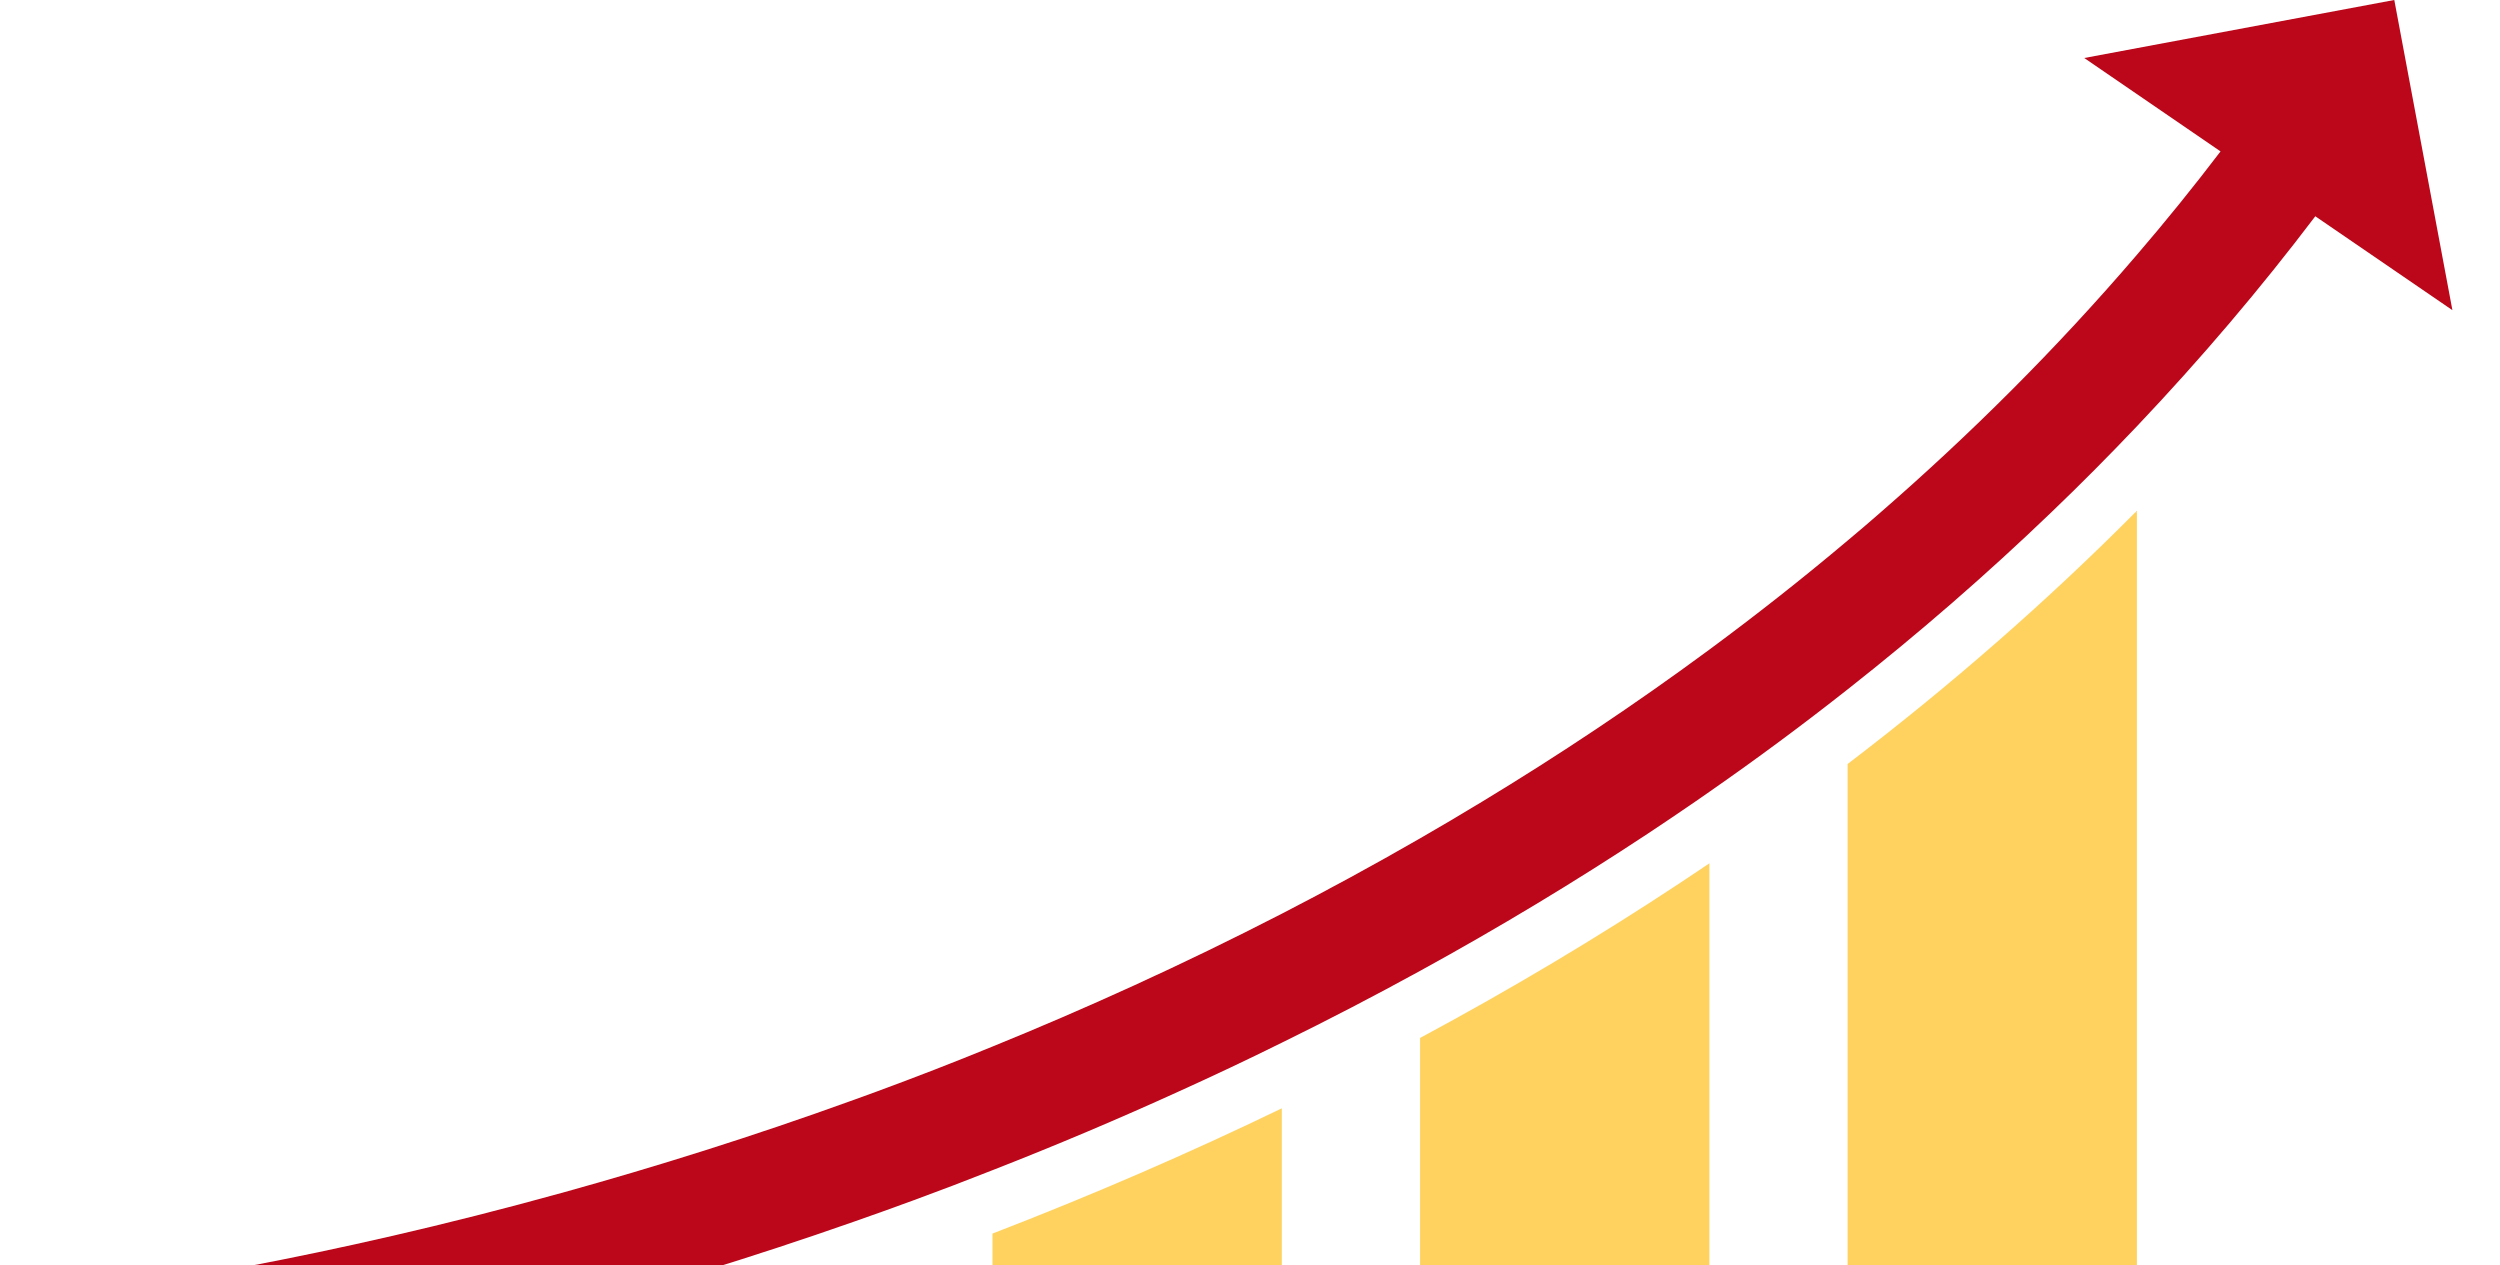
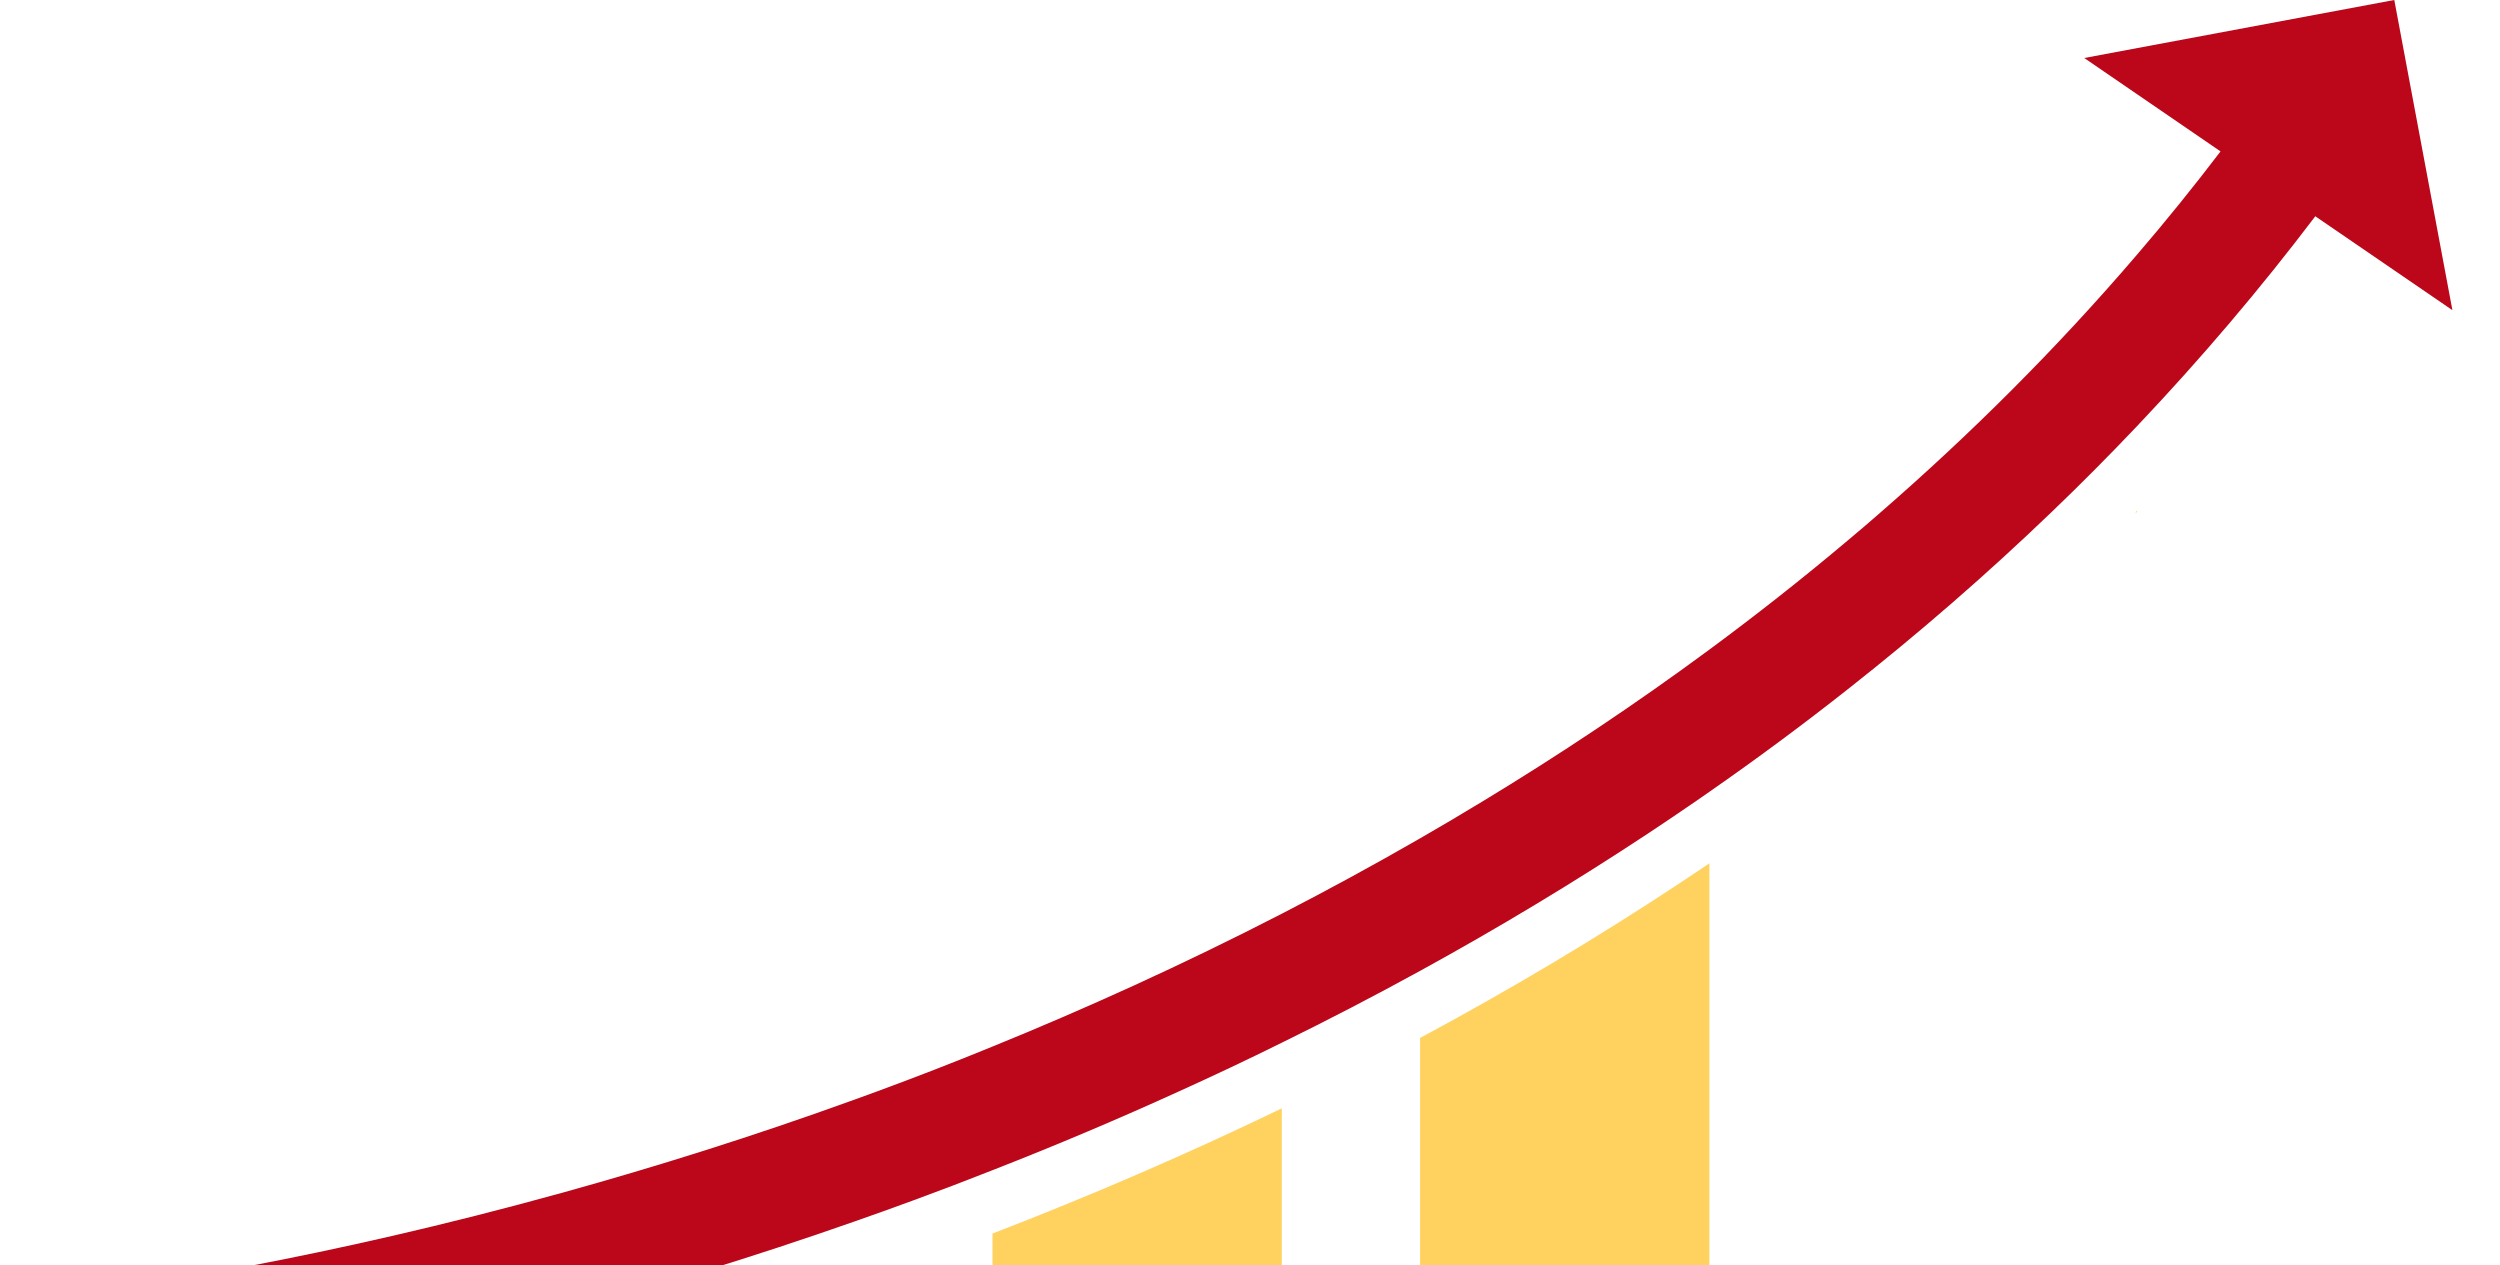
<svg xmlns="http://www.w3.org/2000/svg" width="245" height="124" viewBox="0 0 245 124" fill="none">
  <g clip-path="url(#clip0_183_4464)">
    <path d="M234.64 -0.001L204.255 5.684L217.613 14.838C214.961 18.32 212.232 21.695 209.42 24.966C201.518 34.2 193.065 42.587 184.302 50.208C183.232 51.147 182.151 52.072 181.067 52.975C176.61 56.731 172.088 60.287 167.522 63.659C160.153 69.098 152.691 74.056 145.251 78.561C143.22 79.796 141.191 80.995 139.168 82.158C134.616 84.781 130.094 87.236 125.624 89.541C115.813 94.592 106.262 98.903 97.27 102.56C93.391 104.151 89.614 105.61 85.965 106.954C85.215 107.227 84.47 107.504 83.725 107.769C73.676 111.41 64.112 114.386 55.372 116.814C31.168 123.542 13.246 126.055 8.532 126.644V137.974C8.987 137.927 10.689 137.73 13.47 137.339C16.454 136.92 20.667 136.255 25.904 135.272C29.457 134.607 33.481 133.799 37.918 132.808C43.198 131.637 49.051 130.216 55.372 128.502C64.049 126.154 73.597 123.266 83.725 119.71C85.647 119.039 87.599 118.338 89.561 117.616C92.154 116.663 94.719 115.686 97.27 114.676C103.519 112.234 109.637 109.647 115.619 106.918C118.999 105.388 122.331 103.811 125.624 102.18C130.233 99.919 134.747 97.57 139.168 95.145C146.899 90.904 154.339 86.418 161.478 81.701C163.038 80.669 164.59 79.621 166.123 78.567C166.594 78.249 167.062 77.924 167.525 77.593C172.178 74.357 176.7 71.004 181.069 67.557C188.091 62.031 194.745 56.244 201.022 50.213C203.905 47.454 206.699 44.637 209.423 41.768C215.678 35.171 221.509 28.309 226.899 21.194L240.336 30.397L234.64 -0.001Z" fill="#BB0719" />
    <path d="M125.617 108.616V163.629H97.264V120.89C107.022 117.126 116.488 113.031 125.617 108.616Z" fill="#FFD260" />
    <path d="M167.522 84.605V163.63H139.168V101.719C148.032 96.959 156.542 91.886 164.661 86.518C165.622 85.883 166.575 85.248 167.522 84.605Z" fill="#FFD260" />
    <path d="M209.421 50.051V50.214H209.258C209.317 50.163 209.37 50.102 209.421 50.051Z" fill="#FFD260" />
-     <path d="M209.418 50.21V163.631H181.064V74.874C191.179 67.157 200.59 58.931 209.259 50.21H209.418Z" fill="#FFD260" />
  </g>
  <defs>
    <clipPath id="clip0_183_4464">
      <rect width="247.618" height="165.045" fill="white" />
    </clipPath>
  </defs>
</svg>